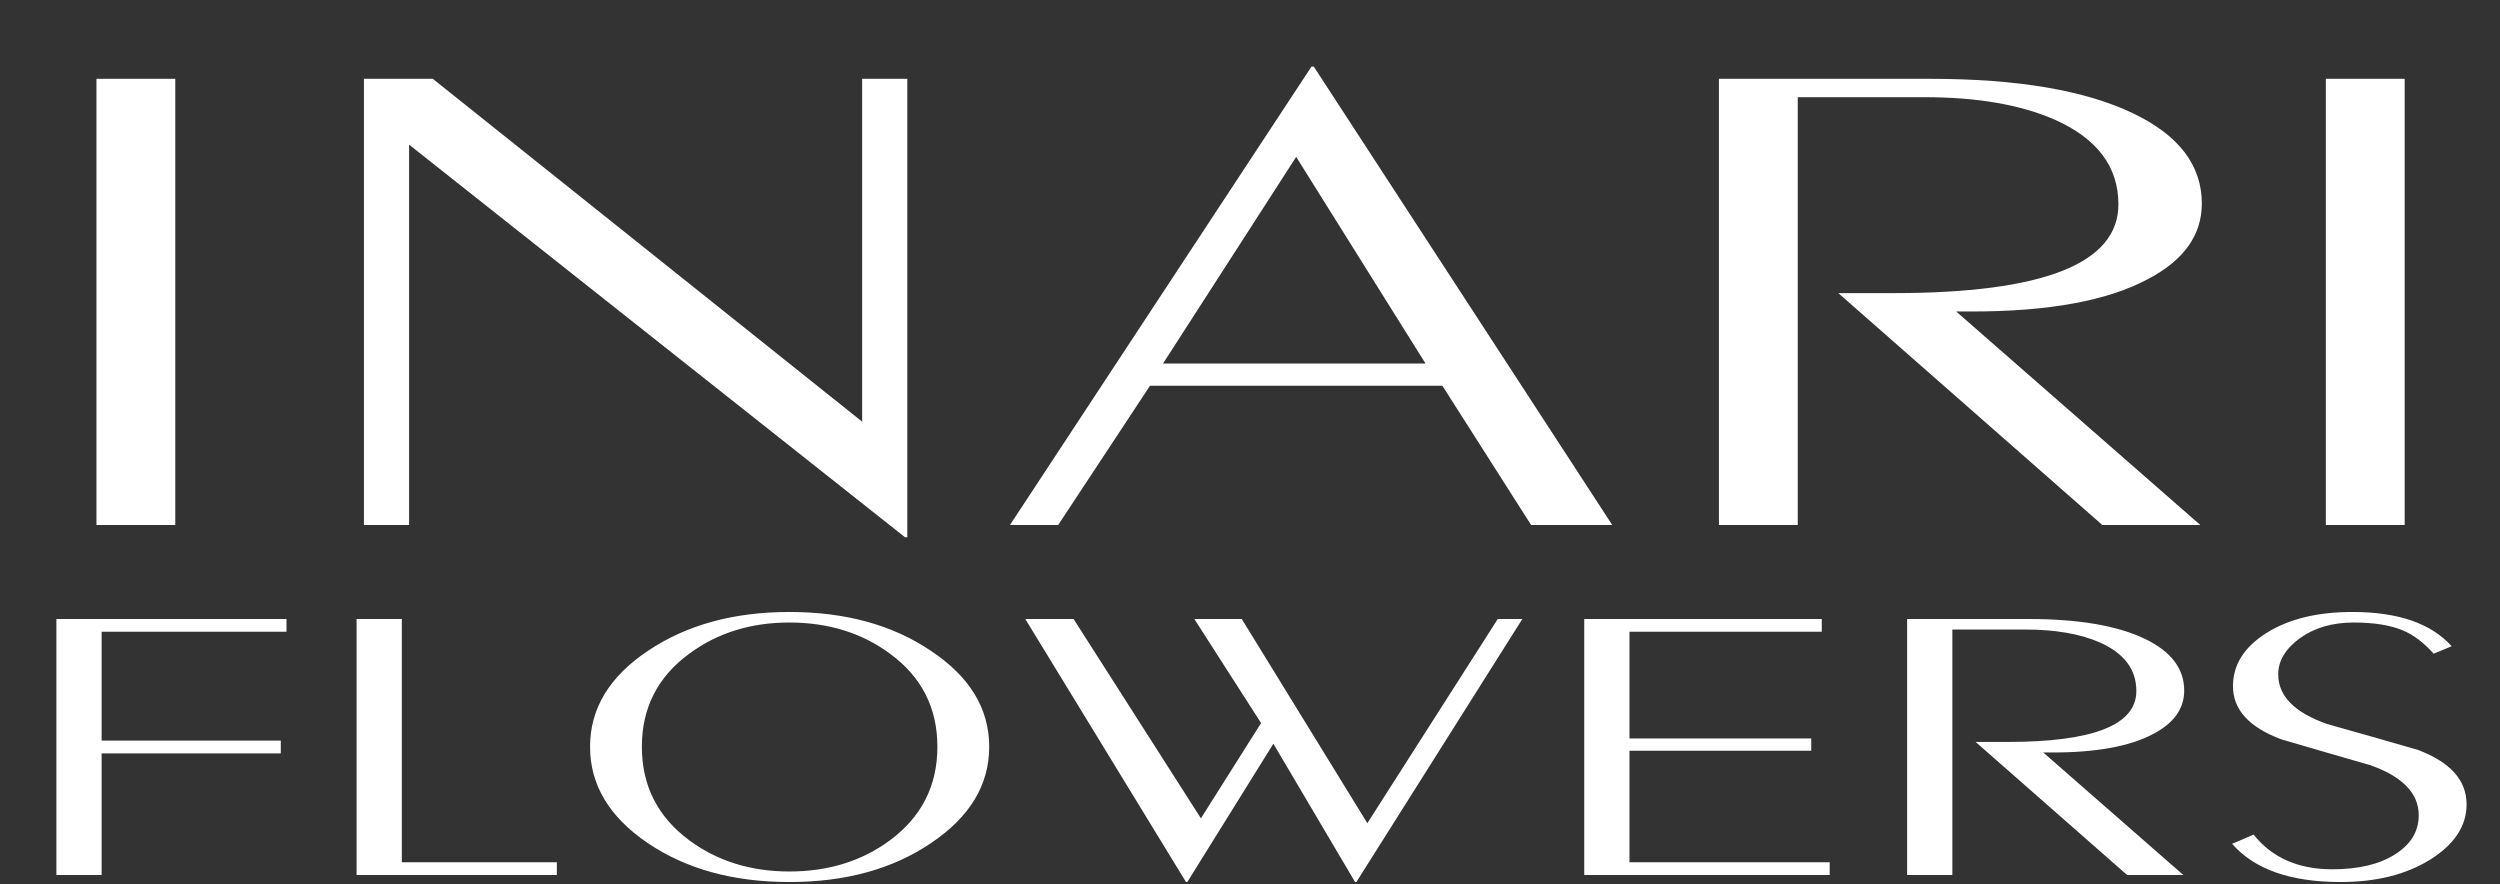
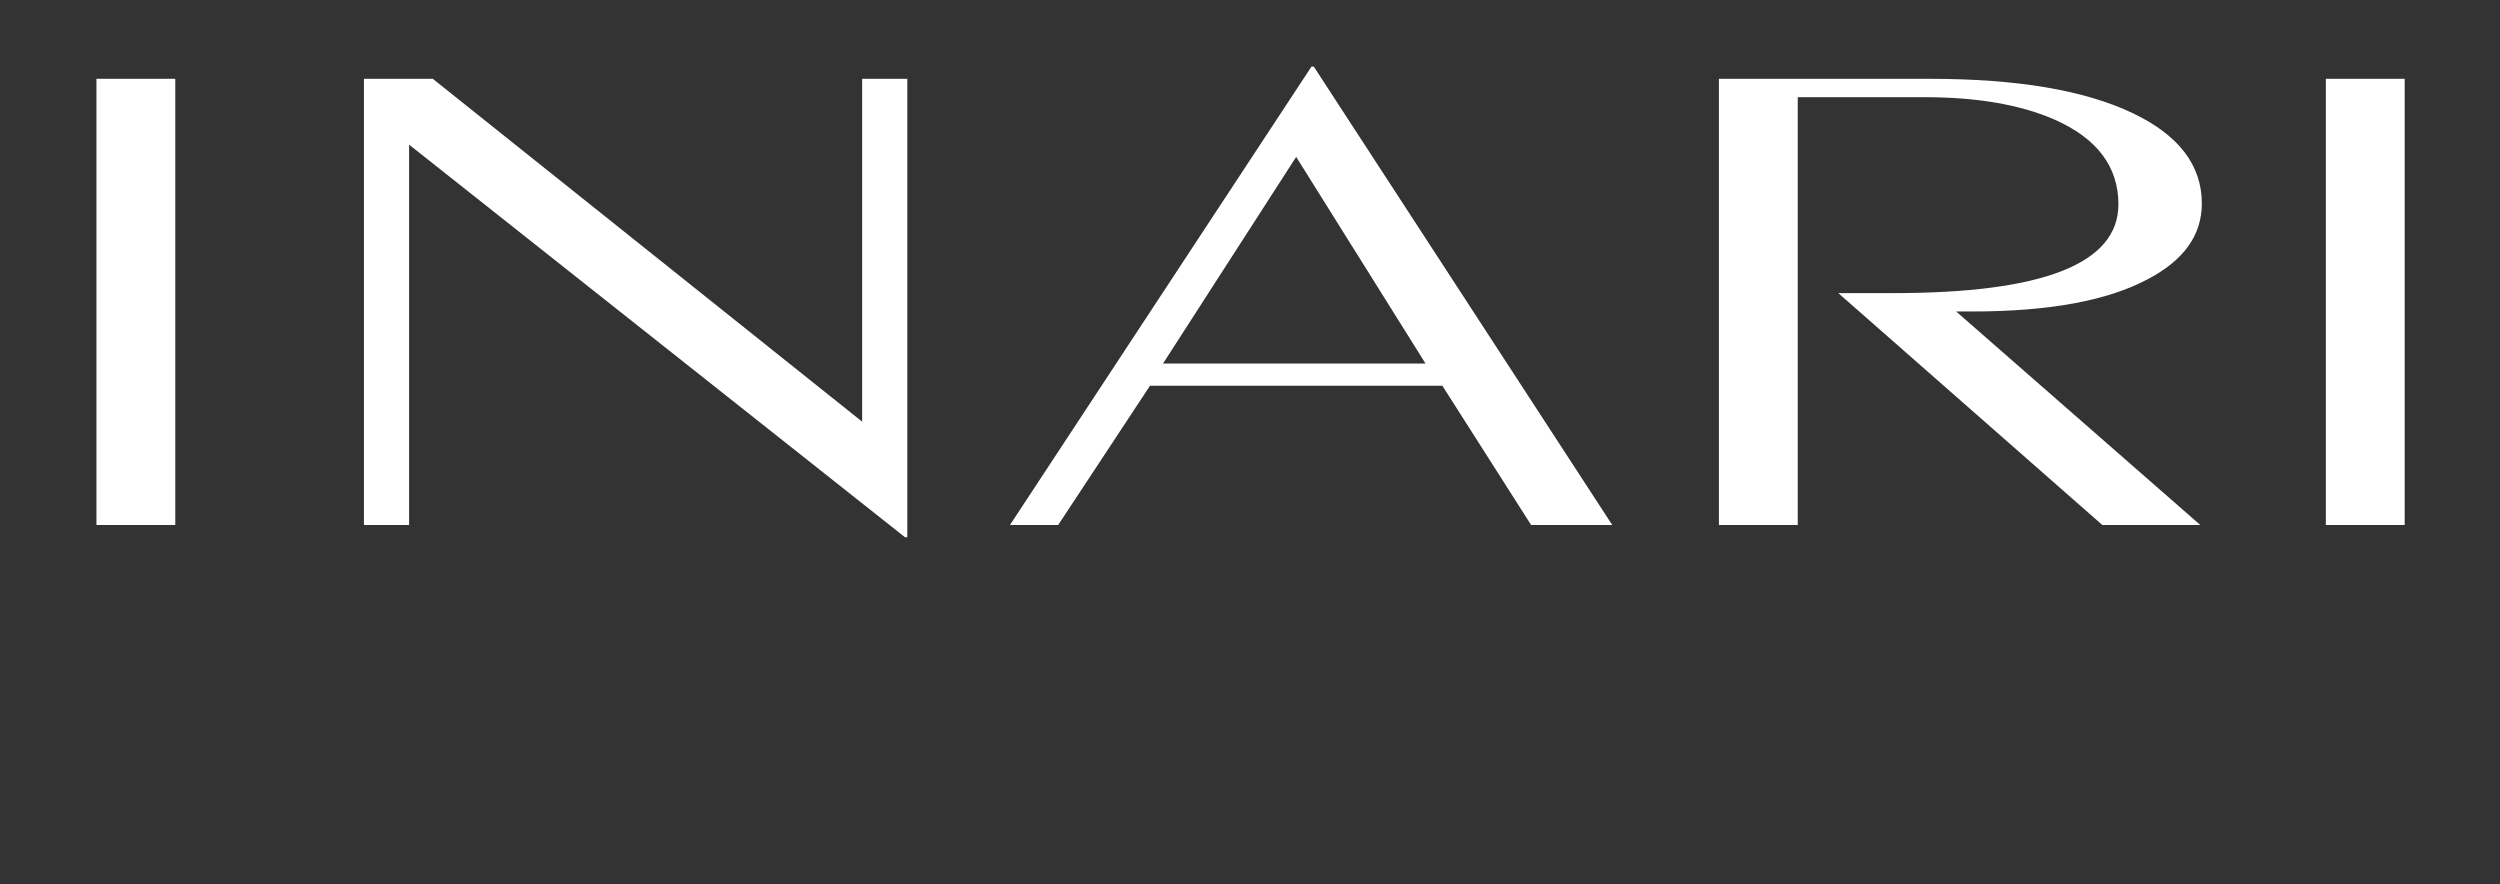
<svg xmlns="http://www.w3.org/2000/svg" width="800" height="283" viewBox="0 0 800 283" fill="none">
  <rect x="0" y="0" width="800" height="283" fill="#333333" stroke="none" />
  <path d="M56.09 168H30.865L30.865 25.224H56.09L56.09 168ZM130.91 168H116.461V25.224H138.502L275.889 134.939V25.224H290.338V171.918H289.604L130.91 46.286V168ZM323.185 168L419.675 21.306H420.41L515.92 168L489.961 168L461.553 123.429H368.002L338.614 168H323.185ZM414.777 50.204L372.165 116.327H456.165L414.777 50.204ZM575.279 168H550.055V25.224L617.646 25.224C645.565 25.224 667.197 28.898 682.544 36.245C697.238 43.265 704.585 52.898 704.585 65.143C704.585 75.265 698.789 83.347 687.197 89.388C674.299 96.245 655.606 99.674 631.116 99.674H625.973L704.095 168H672.748L588.259 93.796H605.891C653.891 93.796 677.891 84.326 677.891 65.388C677.891 53.306 671.034 44.245 657.32 38.204C646.381 33.469 632.585 31.102 615.932 31.102L575.279 31.102V168ZM769.498 168H744.274V25.224H769.498V168Z" fill="white" />
-   <path d="M32.519 280H18.046L18.046 198.08H91.676V202.155H32.519V237.002H89.849V241.077H32.519V280ZM178.186 280H114.111V198.08H128.584V275.925H178.186V280ZM252.611 195.831C270.597 195.831 285.726 200 297.997 208.337C310.363 216.581 316.545 226.792 316.545 238.97C316.545 251.148 310.363 261.405 297.997 269.742C285.726 278.08 270.597 282.248 252.611 282.248C234.625 282.248 219.496 278.08 207.225 269.742C194.953 261.405 188.817 251.148 188.817 238.97C188.817 226.792 194.953 216.581 207.225 208.337C219.59 200 234.719 195.831 252.611 195.831ZM252.611 199.204C240.246 199.204 229.567 202.529 220.574 209.18C210.456 216.581 205.398 226.511 205.398 238.97C205.398 251.429 210.456 261.405 220.574 268.899C229.567 275.55 240.246 278.876 252.611 278.876C265.07 278.876 275.796 275.55 284.789 268.899C294.906 261.405 299.965 251.429 299.965 238.97C299.965 226.511 294.906 216.581 284.789 209.18C275.796 202.529 265.07 199.204 252.611 199.204ZM328.09 198.08H343.546L384.296 261.874L403.546 231.382L382.188 198.08H397.364L437.551 263.419L479.284 198.08H487.153L434.038 282.248H433.617L407.481 237.986L379.94 282.248H379.518L328.09 198.08ZM585.503 280H506.955V198.08L582.973 198.08V202.155L521.428 202.155V236.3H579.601V240.234H521.428V275.925H585.503V280ZM624.756 280H610.283V198.08H649.065C665.084 198.08 677.496 200.187 686.301 204.403C694.732 208.431 698.948 213.958 698.948 220.984C698.948 226.792 695.622 231.429 688.971 234.895C681.571 238.829 670.845 240.796 656.793 240.796H653.842L698.667 280H680.681L632.203 237.424L642.32 237.424C669.861 237.424 683.632 231.991 683.632 221.124C683.632 214.192 679.697 208.993 671.828 205.527C665.552 202.81 657.636 201.452 648.081 201.452H624.756V280ZM714.273 270.023L721.158 267.073C727.06 274.473 735.444 278.173 746.31 278.173C754.741 278.173 761.439 276.581 766.404 273.396C771.462 270.211 773.992 266.042 773.992 260.89C773.992 253.864 768.839 248.525 758.535 244.871C749.074 242.155 739.565 239.391 730.01 236.581C719.706 232.74 714.554 227.073 714.554 219.578C714.554 212.74 718.113 207.073 725.233 202.576C732.352 198.08 741.533 195.831 752.774 195.831C767.388 195.831 777.973 199.485 784.53 206.792L778.769 209.18C775.584 205.621 772.306 203.138 768.933 201.733C764.905 200.047 759.659 199.204 753.195 199.204C746.357 199.204 740.596 200.89 735.912 204.262C731.322 207.635 729.027 211.475 729.027 215.785C729.027 222.717 734.226 228.009 744.624 231.663C754.273 234.379 763.968 237.143 773.711 239.953C784.109 243.888 789.308 249.696 789.308 257.377C789.308 264.309 785.42 270.211 777.645 275.082C769.964 279.859 760.409 282.248 748.98 282.248C732.961 282.248 721.392 278.173 714.273 270.023Z" fill="white" />
</svg>